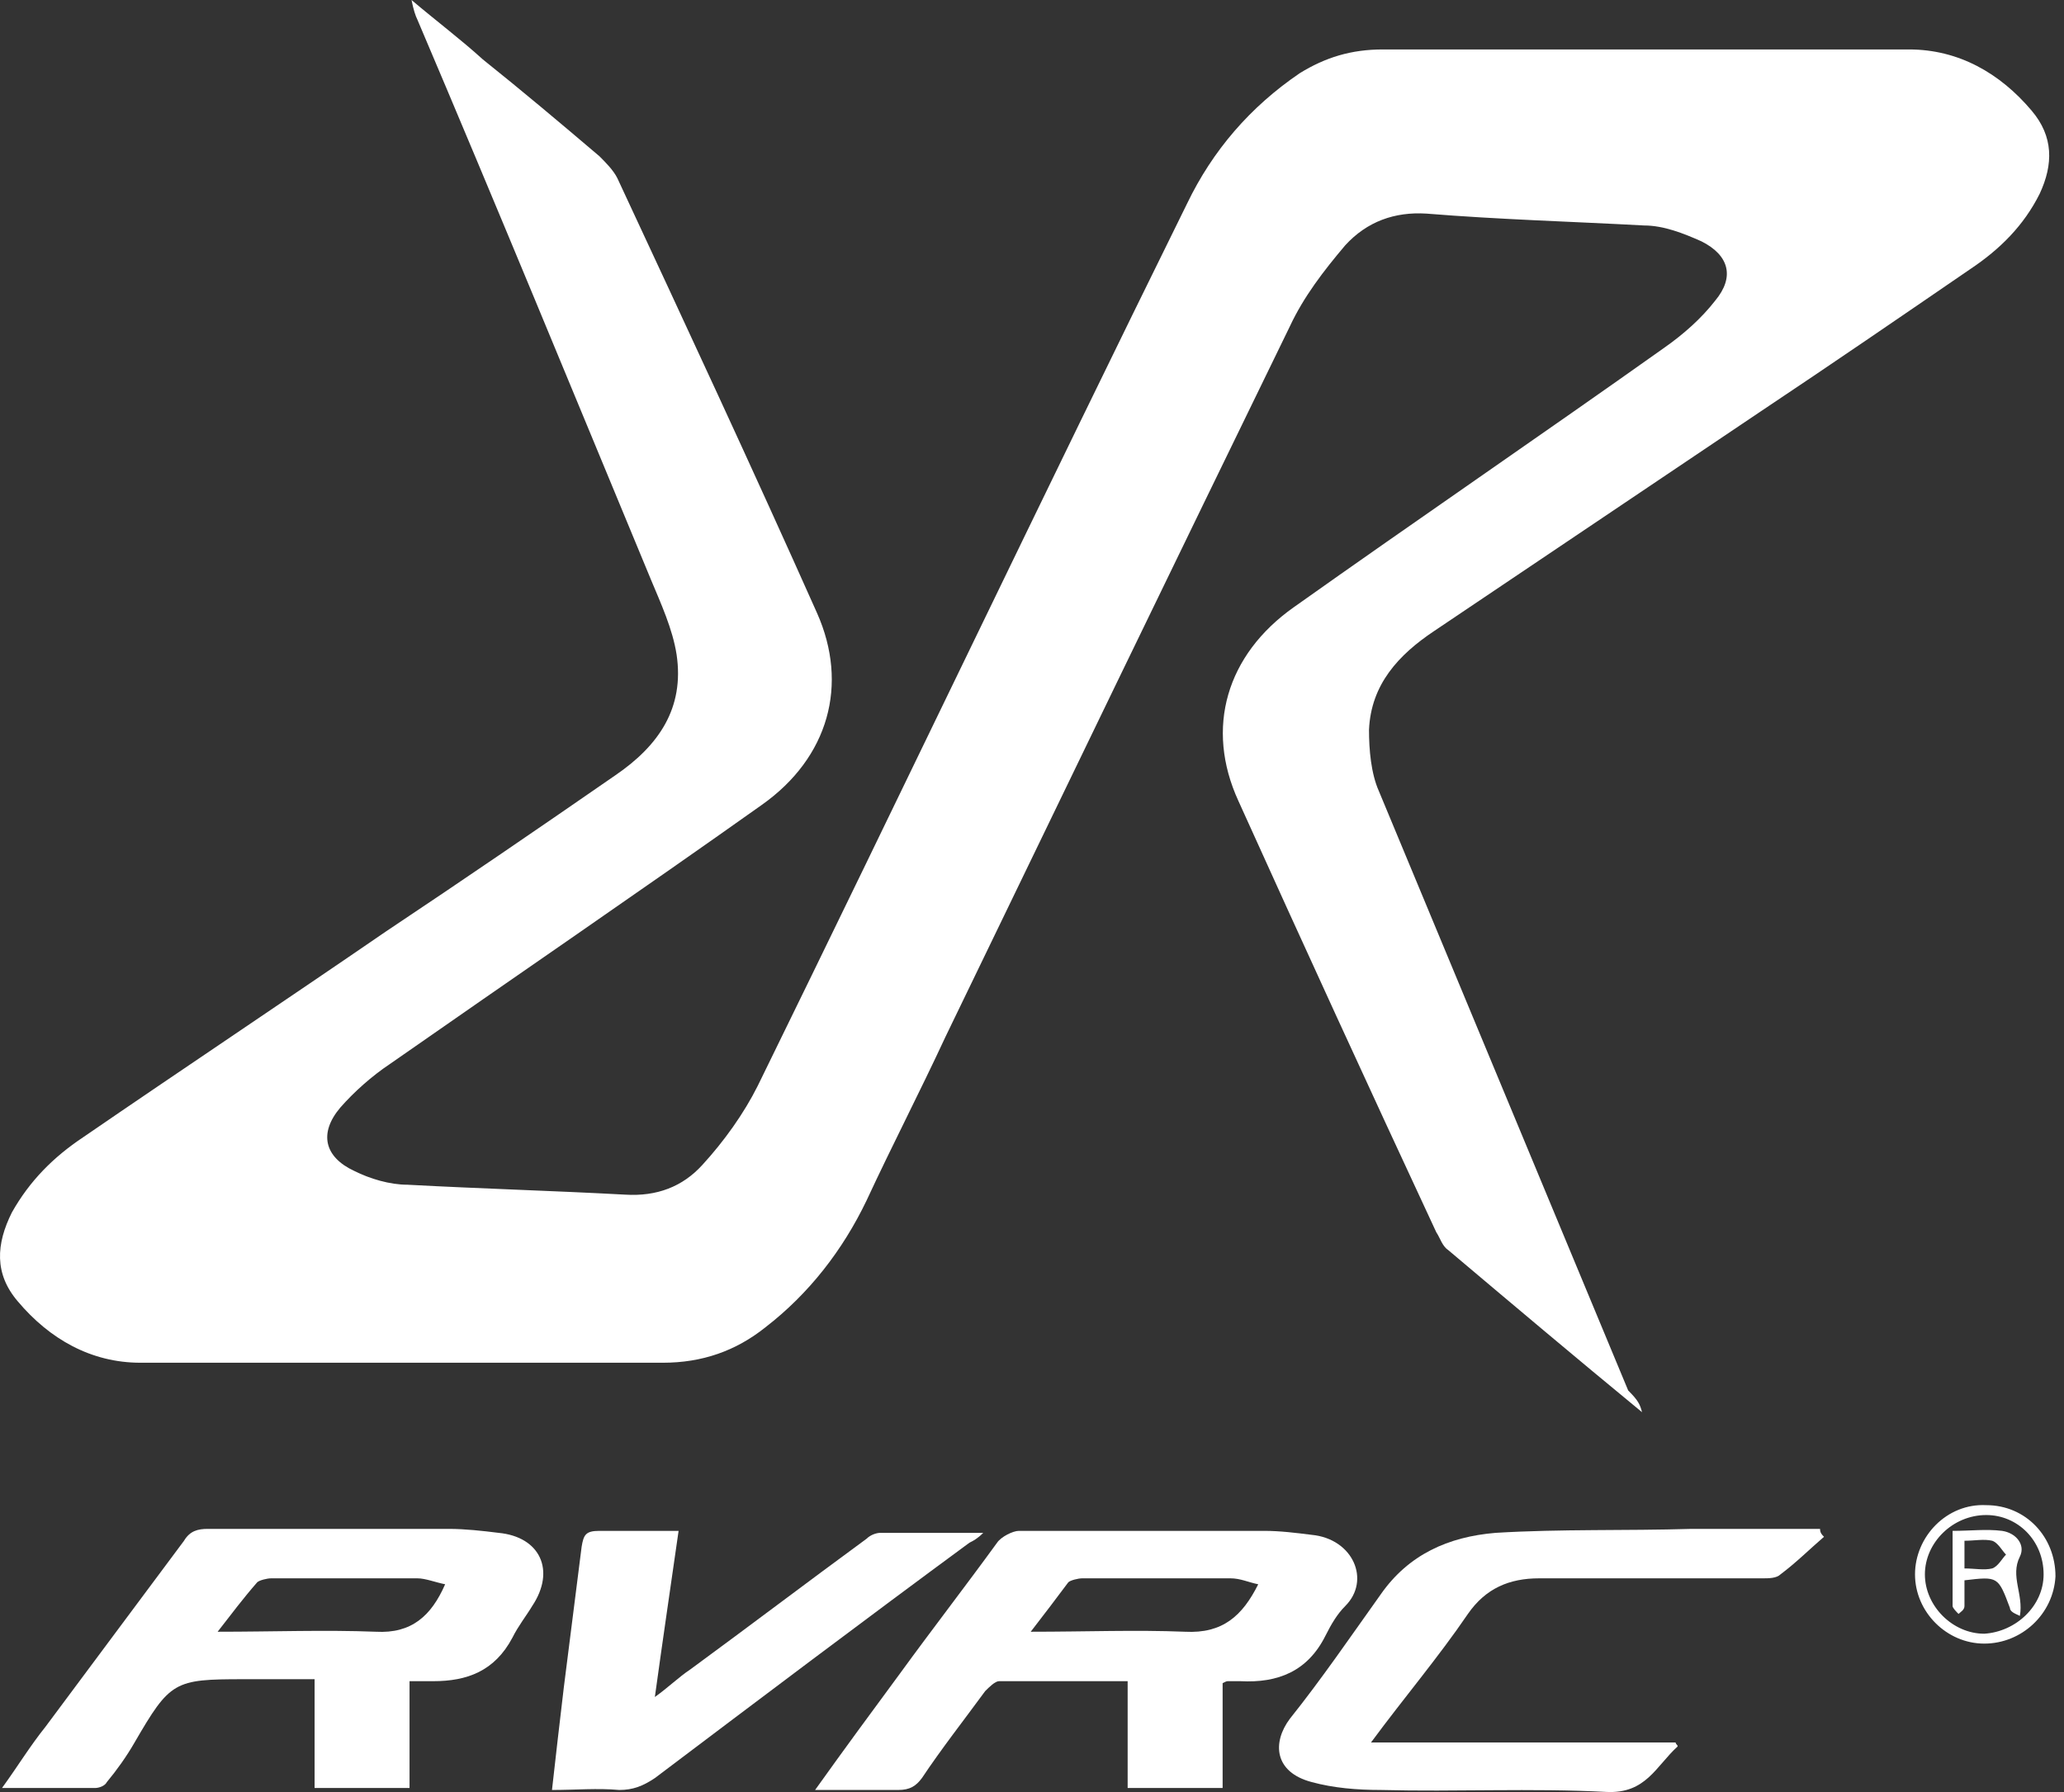
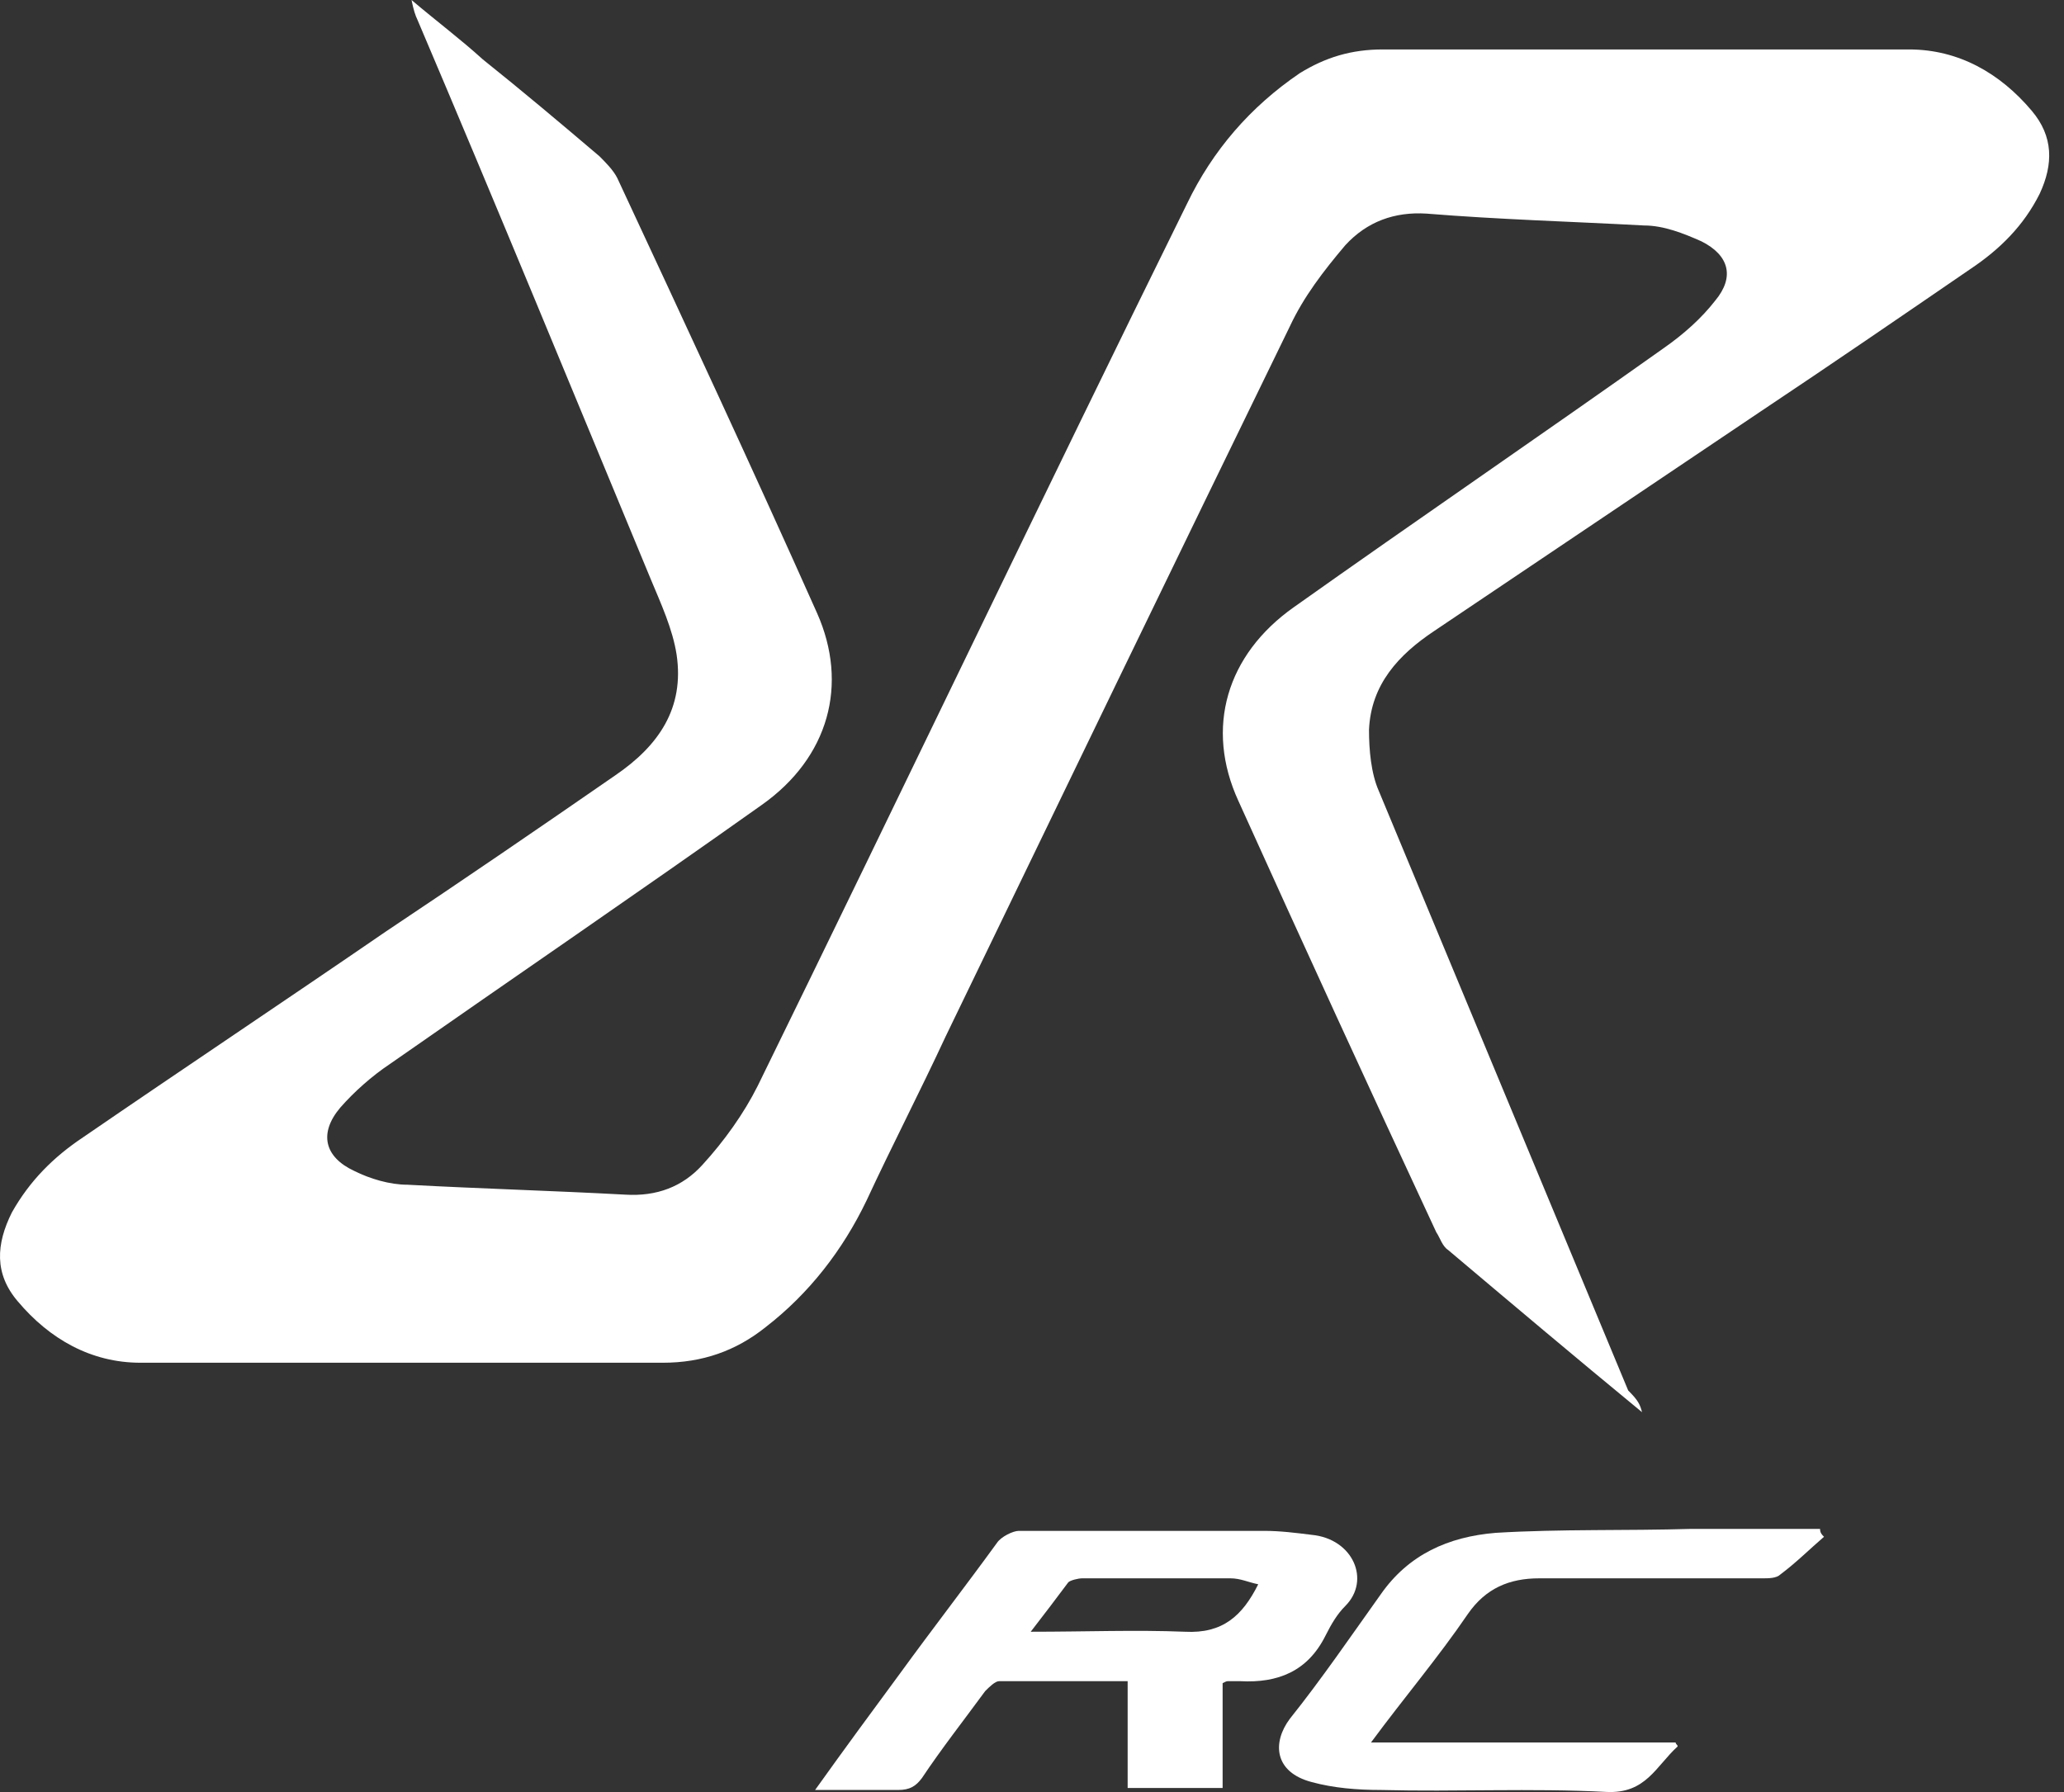
<svg xmlns="http://www.w3.org/2000/svg" width="76" height="66" viewBox="0 0 76 66" fill="none">
  <rect x="0" y="0" width="76" height="66" fill="#333333" stroke="none" />
  <path d="M60.462 52.01C57.985 49.971 55.654 48.004 53.323 46.037C53.104 45.892 53.032 45.6 52.886 45.382C50.409 40.064 48.005 34.819 45.602 29.502C44.363 26.806 45.164 24.111 47.641 22.363C52.157 19.158 56.747 16.026 61.263 12.82C61.991 12.311 62.647 11.728 63.157 11.072C63.885 10.198 63.667 9.397 62.647 8.887C61.991 8.596 61.263 8.304 60.535 8.304C57.839 8.158 55.217 8.086 52.522 7.867C51.356 7.794 50.336 8.158 49.535 9.033C48.734 9.98 48.005 10.927 47.495 12.019C43.27 20.688 39.046 29.429 34.821 38.17C33.874 40.21 32.854 42.176 31.907 44.216C31.033 46.037 29.794 47.64 28.192 48.878C27.099 49.752 25.861 50.189 24.404 50.189C17.994 50.189 11.584 50.189 5.173 50.189C3.352 50.189 1.822 49.315 0.657 47.931C-0.217 46.911 -0.144 45.819 0.438 44.653C1.094 43.488 1.968 42.614 3.061 41.885C6.776 39.336 10.491 36.859 14.206 34.309C17.047 32.415 19.815 30.521 22.656 28.555C24.258 27.462 25.205 26.078 24.914 24.111C24.768 23.164 24.331 22.217 23.967 21.343C21.126 14.496 18.285 7.576 15.371 0.728C15.299 0.583 15.226 0.364 15.153 0C16.1 0.801 16.974 1.457 17.775 2.185C19.232 3.351 20.616 4.516 22.073 5.755C22.291 5.973 22.583 6.265 22.729 6.556C25.205 11.873 27.682 17.191 30.086 22.581C31.251 25.204 30.523 27.899 28.046 29.647C23.53 32.852 18.941 35.985 14.352 39.19C13.696 39.627 13.04 40.21 12.53 40.792C11.729 41.739 11.948 42.614 13.04 43.123C13.623 43.415 14.352 43.633 15.007 43.633C17.702 43.779 20.325 43.852 23.02 43.998C24.186 44.07 25.132 43.706 25.861 42.905C26.662 42.031 27.391 41.011 27.901 39.991C33.218 29.137 38.39 18.284 43.708 7.503C44.654 5.536 46.039 3.934 47.86 2.695C48.807 2.112 49.754 1.821 50.919 1.821C57.402 1.821 63.885 1.821 70.296 1.821C72.117 1.821 73.646 2.695 74.812 4.079C75.613 5.026 75.613 6.046 75.103 7.139C74.52 8.304 73.646 9.178 72.554 9.907C70.004 11.655 67.455 13.403 64.832 15.152C60.826 17.847 56.819 20.542 52.813 23.237C51.502 24.111 50.482 25.204 50.409 26.879C50.409 27.608 50.482 28.482 50.773 29.137C53.833 36.495 56.892 43.852 59.952 51.209C60.316 51.573 60.389 51.719 60.462 52.01Z" fill="white" />
  <path d="M30.013 65.924C31.105 64.394 32.125 63.01 33.145 61.626C34.31 60.023 35.549 58.421 36.714 56.818C36.86 56.599 37.297 56.381 37.516 56.381C40.502 56.381 43.562 56.381 46.548 56.381C47.131 56.381 47.714 56.454 48.297 56.527C49.826 56.672 50.482 58.202 49.535 59.149C49.243 59.44 49.025 59.805 48.806 60.242C48.151 61.553 47.058 61.99 45.674 61.917C45.528 61.917 45.383 61.917 45.237 61.917C45.164 61.917 45.164 61.917 45.019 61.99C45.019 63.228 45.019 64.54 45.019 65.851C43.853 65.851 42.688 65.851 41.522 65.851C41.522 64.54 41.522 63.228 41.522 61.917C39.919 61.917 38.317 61.917 36.787 61.917C36.642 61.917 36.423 62.136 36.277 62.281C35.476 63.374 34.675 64.394 33.946 65.486C33.728 65.778 33.509 65.924 33.072 65.924C32.125 65.924 31.178 65.924 30.013 65.924ZM37.953 60.096C39.992 60.096 41.813 60.023 43.635 60.096C45.019 60.169 45.747 59.513 46.33 58.348C45.965 58.275 45.674 58.129 45.31 58.129C43.489 58.129 41.668 58.129 39.847 58.129C39.701 58.129 39.41 58.202 39.337 58.275C38.9 58.858 38.463 59.44 37.953 60.096Z" fill="white" />
-   <path d="M15.08 61.917C15.08 63.301 15.08 64.54 15.08 65.851C13.915 65.851 12.749 65.851 11.584 65.851C11.584 64.54 11.584 63.228 11.584 61.844C10.855 61.844 10.2 61.844 9.544 61.844C9.325 61.844 9.18 61.844 8.961 61.844C6.412 61.844 6.266 61.917 4.955 64.175C4.663 64.685 4.299 65.195 3.935 65.632C3.862 65.778 3.644 65.851 3.498 65.851C2.405 65.851 1.313 65.851 0.074 65.851C0.657 65.049 1.094 64.321 1.677 63.593C3.352 61.334 5.1 59.003 6.776 56.745C6.994 56.381 7.286 56.308 7.65 56.308C10.637 56.308 13.623 56.308 16.537 56.308C17.12 56.308 17.775 56.381 18.358 56.454C19.888 56.599 20.47 57.838 19.596 59.149C19.378 59.513 19.086 59.877 18.868 60.315C18.212 61.553 17.192 61.917 15.954 61.917C15.663 61.917 15.444 61.917 15.08 61.917ZM8.014 60.096C10.054 60.096 11.948 60.023 13.842 60.096C15.153 60.169 15.881 59.513 16.391 58.348C16.027 58.275 15.663 58.129 15.371 58.129C13.55 58.129 11.729 58.129 9.981 58.129C9.835 58.129 9.544 58.202 9.471 58.275C8.961 58.858 8.524 59.44 8.014 60.096Z" fill="white" />
  <path d="M67.163 56.599C66.653 57.037 66.143 57.547 65.561 57.983C65.415 58.129 65.124 58.129 64.905 58.129C62.137 58.129 59.442 58.129 56.674 58.129C55.581 58.129 54.707 58.493 54.051 59.44C52.959 61.043 51.72 62.5 50.482 64.175C54.27 64.175 57.985 64.175 61.7 64.175C61.7 64.248 61.773 64.248 61.773 64.321C60.971 65.049 60.607 66.069 59.15 65.996C56.382 65.851 53.614 65.996 50.846 65.924C49.972 65.924 49.098 65.851 48.297 65.632C46.913 65.268 46.84 64.175 47.495 63.301C48.661 61.844 49.754 60.242 50.846 58.712C51.866 57.255 53.323 56.599 55.071 56.454C57.475 56.308 59.879 56.381 62.283 56.308C63.885 56.308 65.415 56.308 67.017 56.308C67.017 56.454 67.09 56.527 67.163 56.599Z" fill="white" />
-   <path d="M20.325 65.924C20.47 64.612 20.616 63.374 20.762 62.136C20.98 60.387 21.199 58.712 21.417 56.964C21.49 56.527 21.563 56.381 22.073 56.381C23.02 56.381 23.967 56.381 24.987 56.381C24.695 58.421 24.404 60.387 24.113 62.5C24.622 62.136 24.987 61.771 25.424 61.48C27.609 59.877 29.721 58.275 31.907 56.672C32.053 56.527 32.271 56.454 32.417 56.454C33.582 56.454 34.821 56.454 36.205 56.454C35.986 56.672 35.84 56.745 35.695 56.818C31.834 59.659 27.973 62.573 24.113 65.486C23.675 65.778 23.311 65.924 22.801 65.924C22 65.851 21.199 65.924 20.325 65.924Z" fill="white" />
-   <path d="M73.064 60.533C71.68 60.533 70.514 59.368 70.514 57.983C70.514 56.599 71.68 55.361 73.136 55.434C74.593 55.434 75.686 56.599 75.686 58.056C75.613 59.44 74.448 60.533 73.064 60.533ZM75.249 57.983C75.249 56.745 74.302 55.798 73.136 55.798C71.898 55.798 70.878 56.818 70.878 57.983C70.878 59.149 71.898 60.169 73.064 60.169C74.229 60.096 75.249 59.149 75.249 57.983Z" fill="white" />
-   <path d="M72.335 58.202C72.335 58.566 72.335 58.858 72.335 59.149C72.335 59.295 72.189 59.368 72.117 59.44C72.044 59.368 71.898 59.222 71.898 59.149C71.898 58.275 71.898 57.328 71.898 56.381C72.553 56.381 73.136 56.308 73.719 56.381C74.229 56.454 74.593 56.891 74.375 57.328C74.01 58.056 74.52 58.712 74.375 59.513C74.229 59.44 74.01 59.368 74.01 59.222C73.573 58.056 73.573 58.056 72.335 58.202ZM72.335 57.765C72.699 57.765 73.063 57.838 73.355 57.765C73.573 57.692 73.719 57.401 73.865 57.255C73.719 57.109 73.573 56.818 73.355 56.745C73.063 56.672 72.699 56.745 72.335 56.745C72.335 57.109 72.335 57.401 72.335 57.765Z" fill="white" />
</svg>